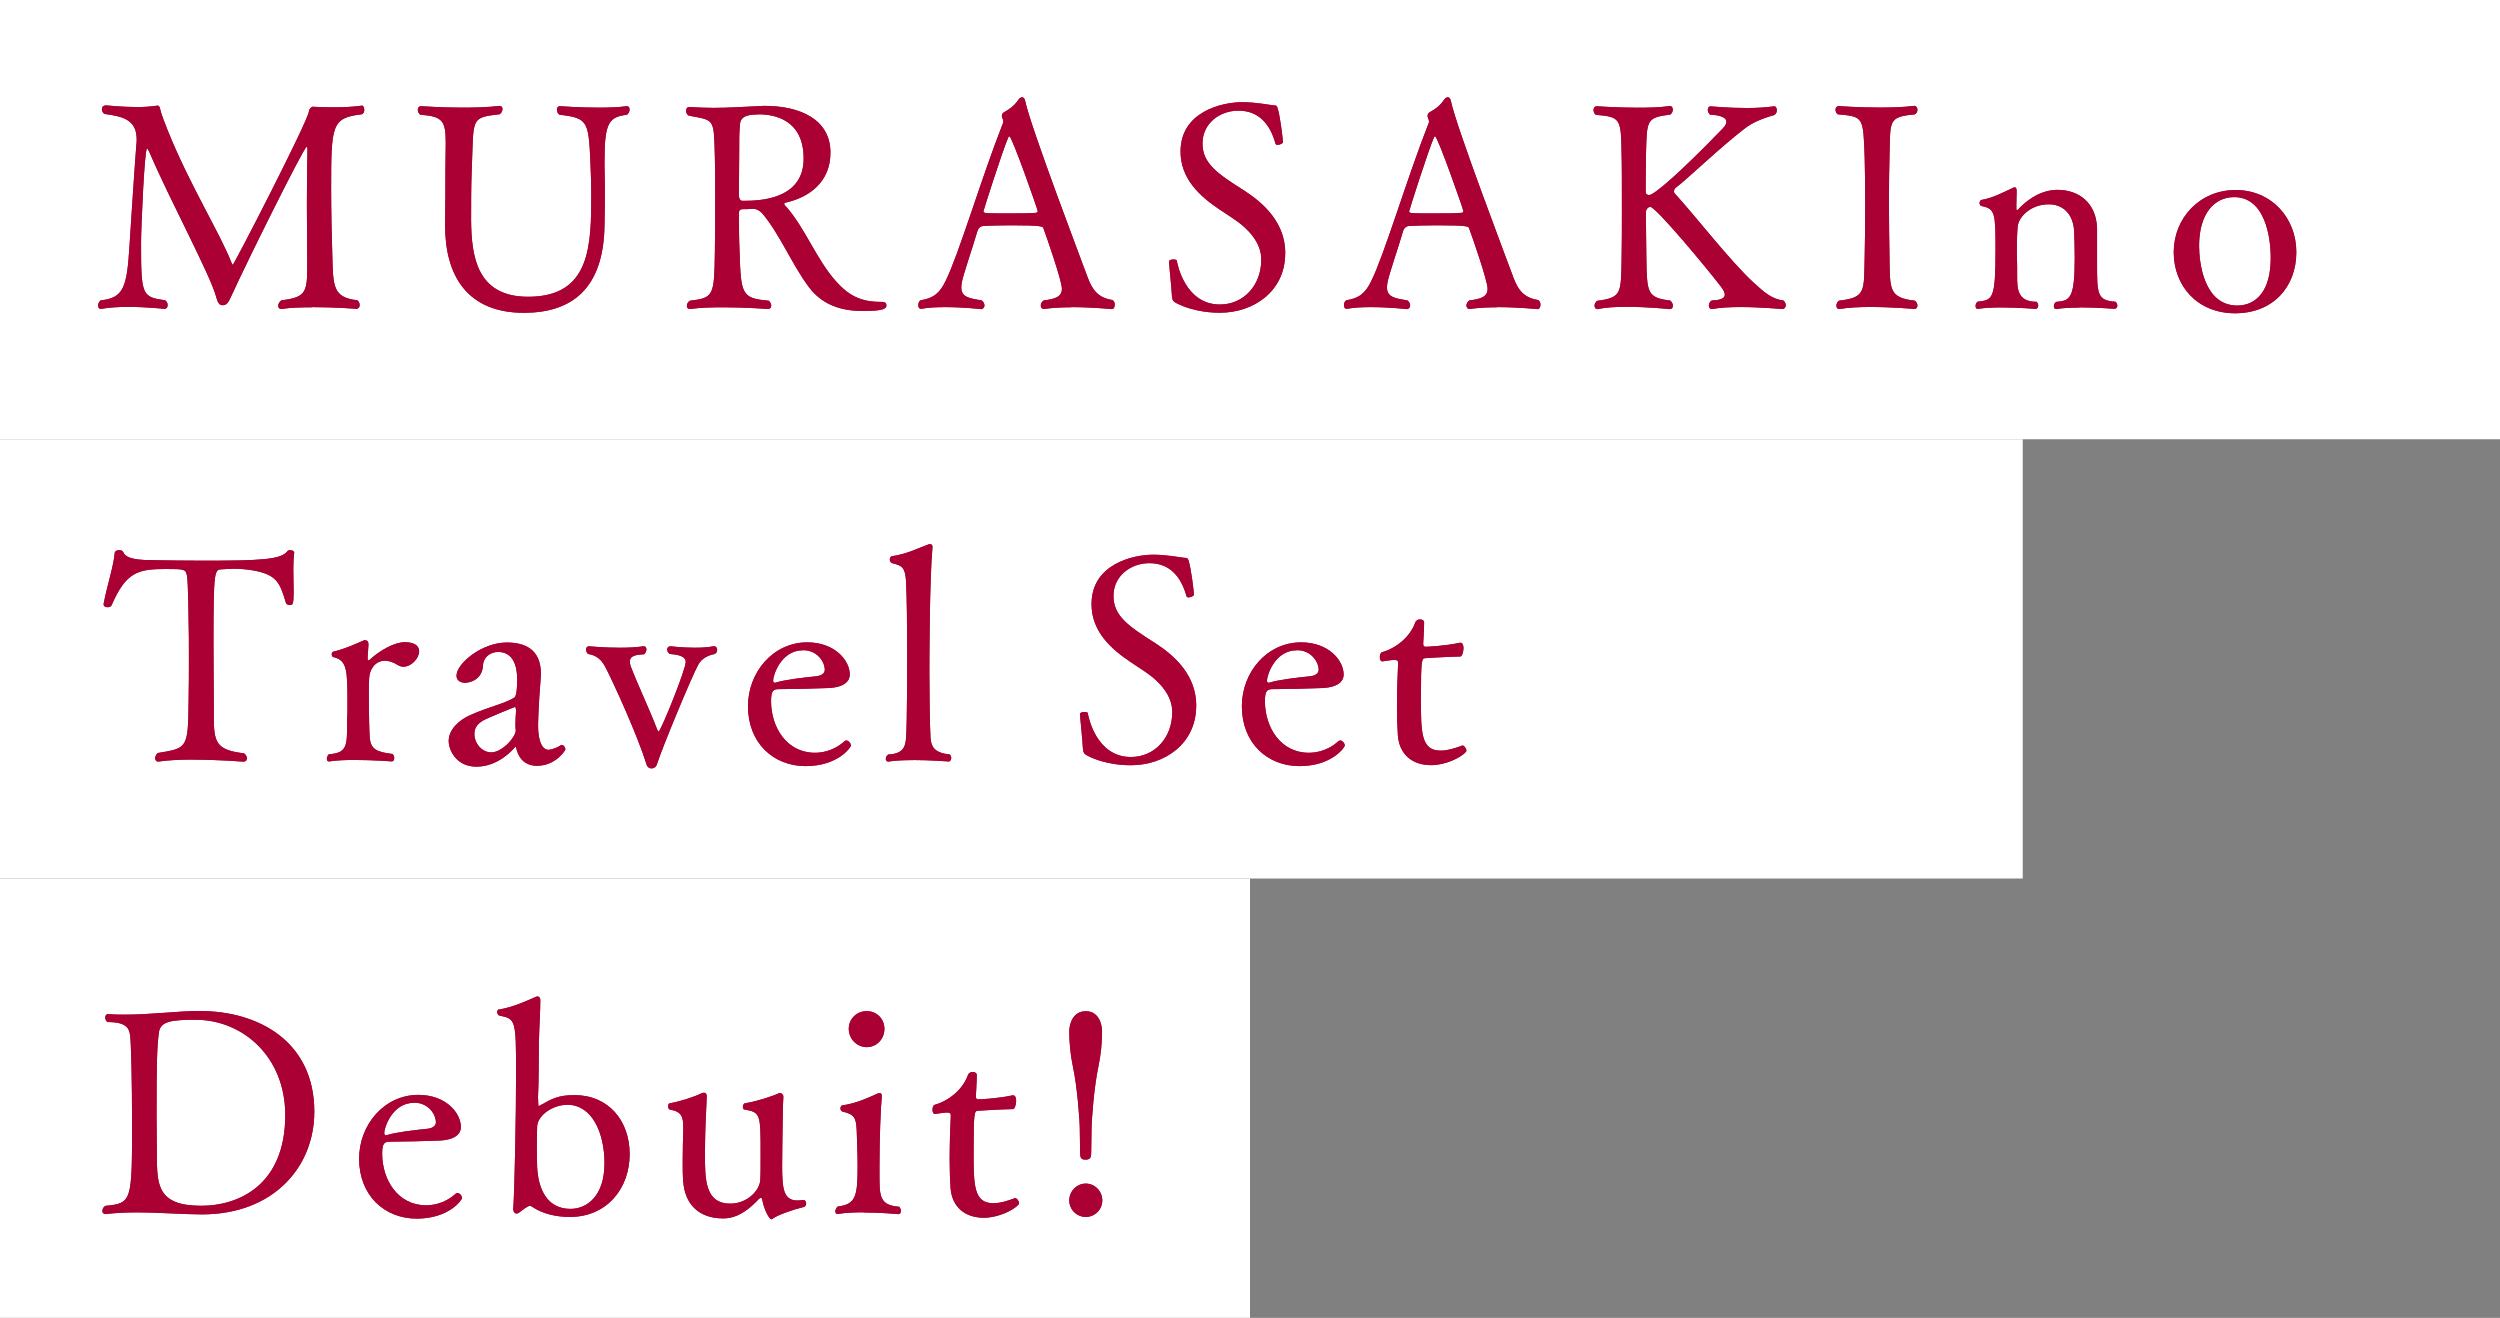
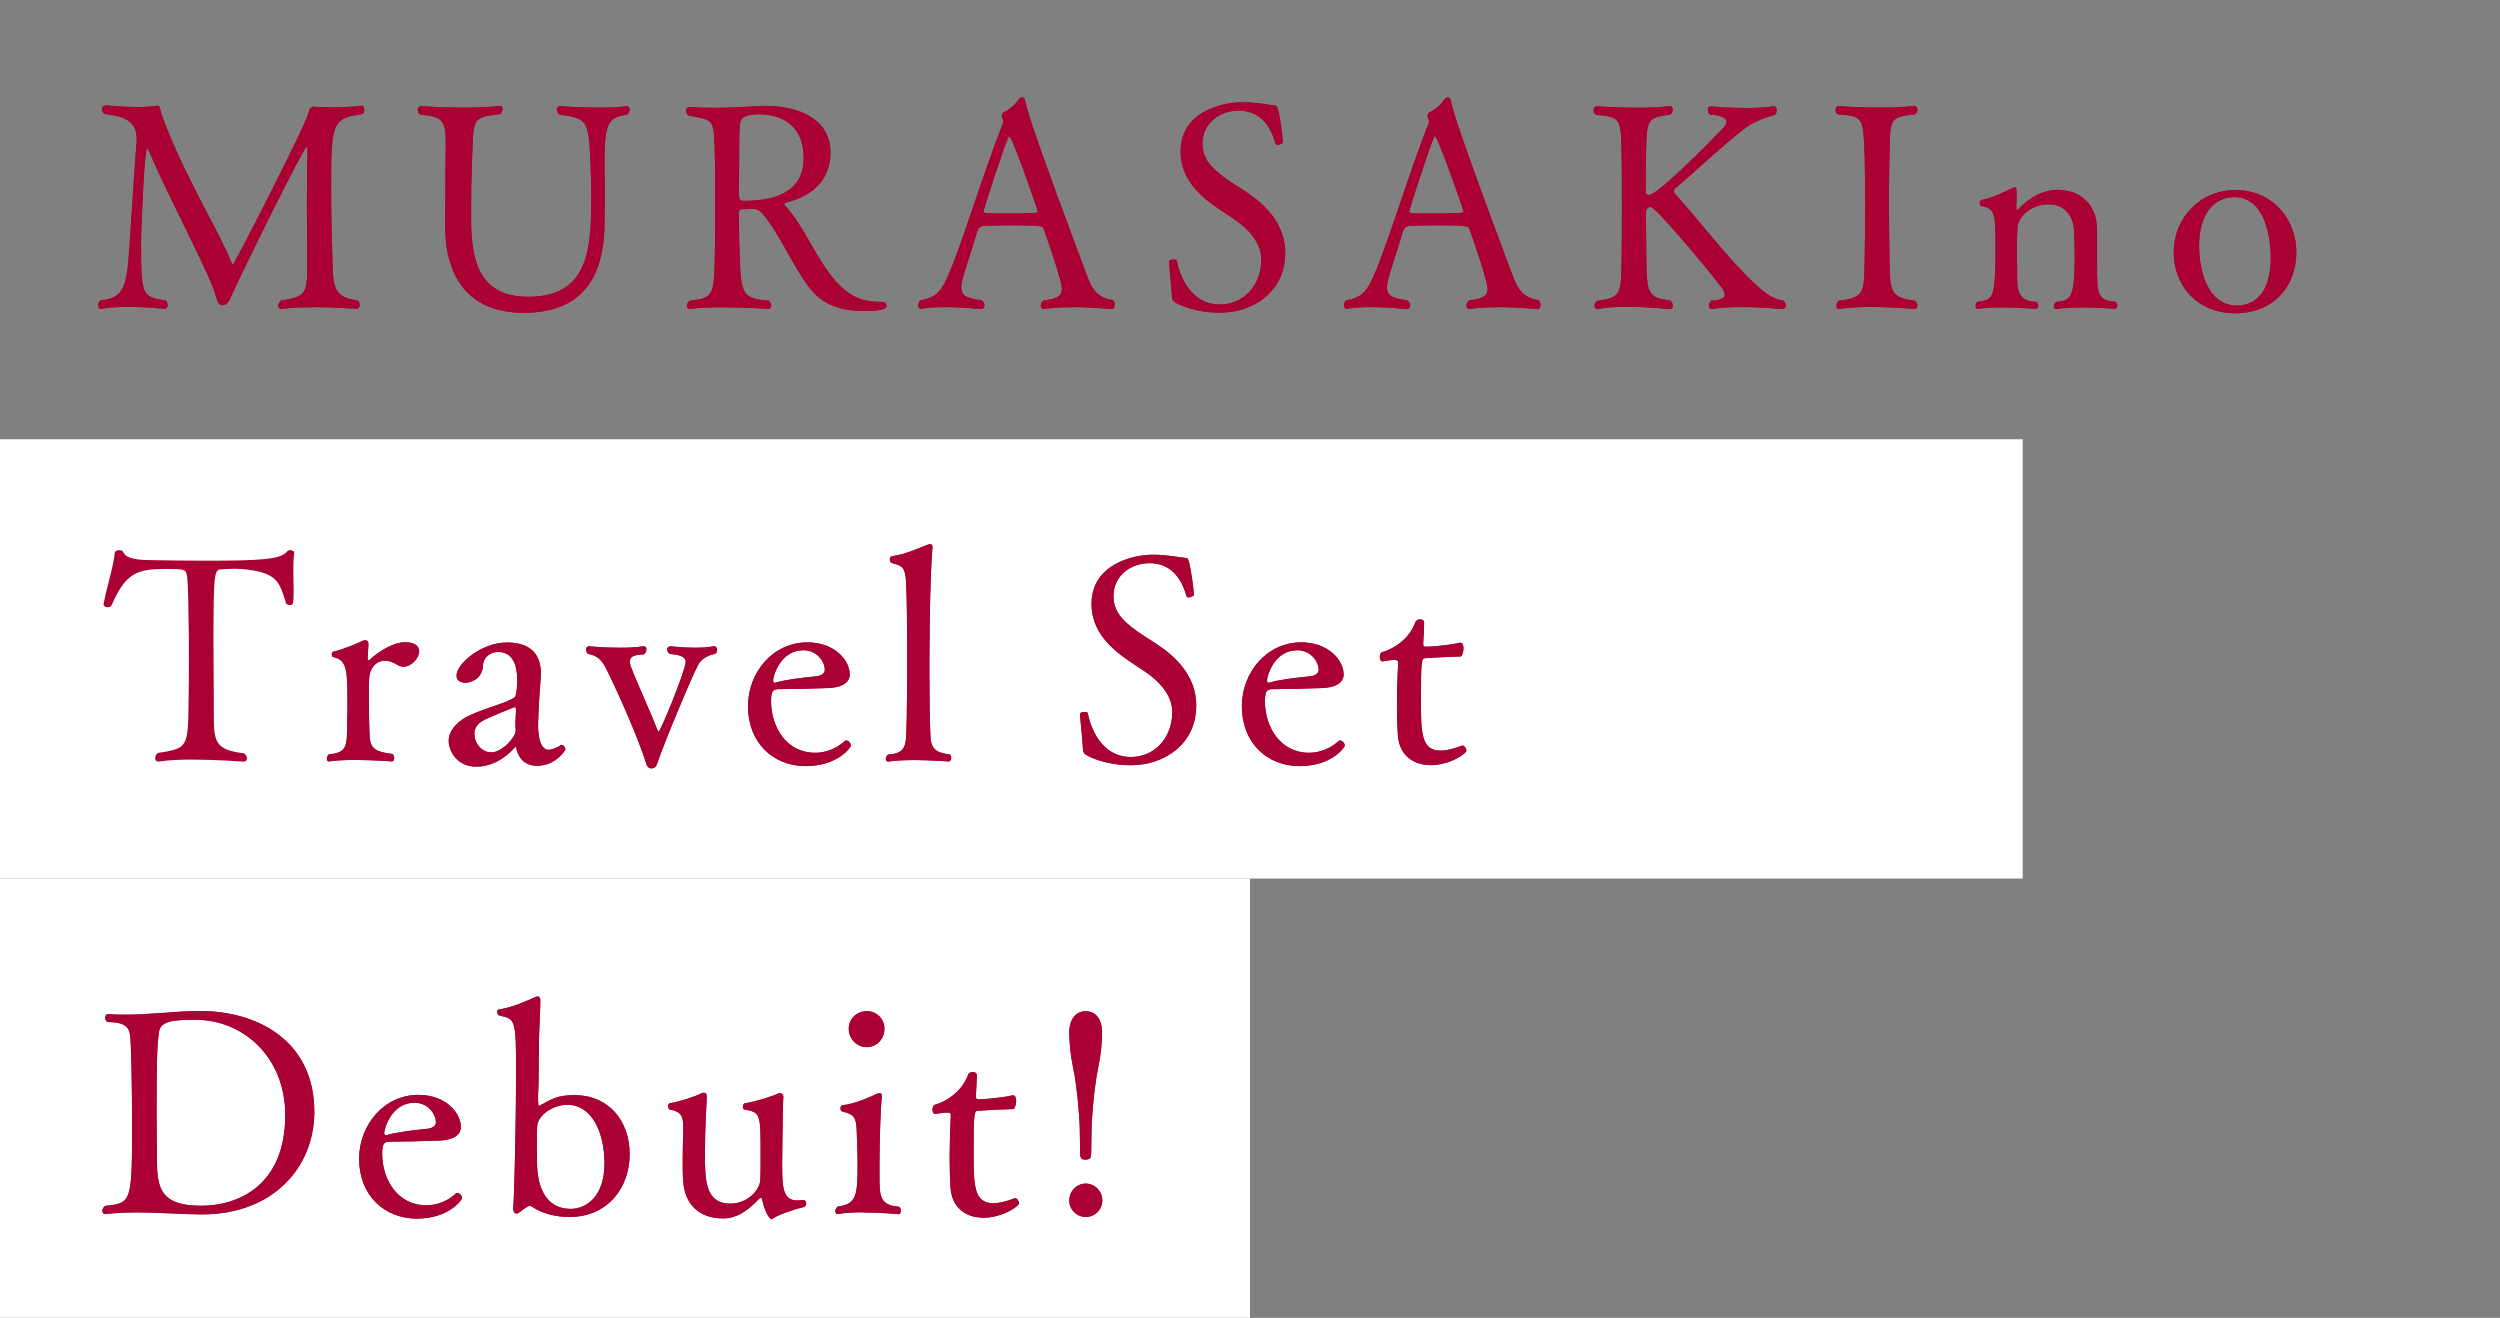
<svg xmlns="http://www.w3.org/2000/svg" viewBox="0 0 313.14 165.07">
  <rect x="0" y="0" width="313.14" height="165.07" fill="#808080" stroke="none" />
  <defs>
    <style>.d{fill:#fff;}.e{fill:#a01e35;}.f{fill:#ab0033;}</style>
  </defs>
  <g id="a" />
  <g id="b">
    <g id="c">
-       <rect class="d" width="313.14" height="55.02" />
      <rect class="d" y="55.02" width="253.36" height="55.02" />
      <rect class="d" y="110.04" width="156.57" height="55.02" />
      <g>
        <g>
          <path class="e" d="M39.13,38.49c-1.39,0-2.79,.04-3.86,.21h-.07c-.21,0-.36-.18-.36-.39s.14-.5,.39-.68c2.89-.39,3.25-.86,3.25-3.97v-1.32c0-1.43-.04-4.11-.04-6.83s.04-5.4,.07-6.86c0-.14-.04-.25-.11-.25-.32,0-7.36,14.15-9.43,18.69-.39,.89-.61,1.14-1.11,1.14-.43,0-.61-.39-.79-1.07-.39-1.43-1.82-4.4-3.47-7.79-1.64-3.36-3.5-7.08-4.86-10.26-.18-.36-.25-.5-.32-.5-.32,0-.75,9.97-.75,11.83,0,6.61,.11,6.75,3.04,7.18,.21,.18,.29,.39,.29,.61,0,.25-.14,.46-.39,.46,0,0-2.22-.25-4.57-.25-1.18,0-2.39,.07-3.36,.25h-.07c-.21,0-.32-.18-.32-.43,0-.21,.11-.46,.32-.64,2.89-.29,3.29-1.64,3.61-6.83,.11-1.68,.61-9.47,.86-12.69,.04-.21,.04-.43,.04-.61,0-2.36-1.47-2.89-4.04-3.22-.21-.14-.32-.36-.32-.57,0-.29,.18-.5,.54-.5,0,0,2,.21,3.93,.21,.89,0,1.79-.07,2.47-.18h.07c.11,0,.25,.11,.32,.54s.68,1.97,.89,2.5c2.72,6.79,6.65,13.08,8.04,16.69,.07,.14,.11,.21,.14,.21,.14,0,9.4-17.94,9.54-19.23,.04-.32,.29-.57,.5-.57,0,0,1.11,.07,2.57,.07,1.11,0,2.43-.04,3.57-.21,.14-.04,.29,.25,.29,.54,0,.21-.07,.43-.29,.54-3.82,.46-3.86,1.29-3.86,9.43,0,2.75,.07,5.72,.14,7.97,.11,4.11,0,5.54,3.14,5.9,.21,.18,.29,.39,.29,.61,0,.25-.14,.46-.39,.46,0,0-2.75-.21-5.54-.21Z" />
          <path class="e" d="M69.75,13.76c0-.25,.11-.46,.39-.46,0,0,2.43,.18,4.9,.18,1.25,0,2.47-.04,3.43-.18h.07c.21,0,.32,.18,.32,.43,0,.21-.11,.46-.32,.64-2.22,.29-2.82,.89-2.82,5.75v.86c.04,1.21,.04,2.18,.04,3.22s0,2.22-.04,3.9c-.07,8.22-4.25,11.08-10.11,11.08-7.04,0-9.86-4.61-9.86-10.94v-.36c.04-2.18,.04-4.82,.04-6.4,0-1.43,.04-2.57,.04-3.5,0-2.86-.36-3.4-3.18-3.61-.21-.14-.32-.39-.32-.61,0-.25,.14-.46,.39-.46,.21,0,2.5,.18,5.22,.18,1.5,0,3.11-.04,4.61-.21h.07c.21,0,.32,.18,.32,.39s-.11,.46-.32,.64c-3.82,.46-3.25,.43-3.54,7.25-.07,1.68-.07,4.11-.07,6.04,.04,4.54,.71,9.58,7.15,9.58,7.86,0,7.9-6.47,7.9-12.97,0-1.07-.04-1.93-.07-2.86-.25-6.15-.18-6.54-3.9-6.97-.21-.11-.32-.36-.32-.61Z" />
          <path class="e" d="M86.3,13.4c1.14,.07,2.11,.11,3.04,.11,1.86,0,3.43-.11,5.57-.21,.29,0,.57-.04,.82-.04,4.54,0,8.29,1.72,8.29,5.86,0,3.72-2.72,5.61-5.58,6.25-.18,.04-.21,.11-.21,.18,0,.11,.14,.25,.29,.39,2.39,2.75,3.72,6.54,6.22,9.33,1.61,1.79,3.14,2.54,5.54,2.54,.46,0,.75,.04,.75,.46,0,.5-.75,.68-3,.68-2.64,0-5.04-.75-6.72-3-2.11-2.82-3.65-6.65-5.83-9.22-.29-.29-.64-.57-1.14-.57h-.11c-.54,.04-.79,.04-1.21,.04-.29,0-.46,.14-.46,.39,0,1.61,0,3.22,.07,4.82,.18,5.4,.21,5.97,3.65,6.25,.21,.18,.32,.43,.32,.61,0,.25-.14,.43-.39,.43,0,0-2.72-.21-5.61-.21-1.46,0-2.93,.04-4.14,.21h-.07c-.25,0-.36-.18-.36-.39s.11-.46,.36-.64c3.04-.36,3.07-.64,3.15-6.18,.04-1.39,.04-4.4,.04-7.04,0-1.97,0-3.75-.04-4.65-.14-5.07,.04-4.68-3.29-5.32-.21-.14-.32-.39-.32-.61,0-.25,.14-.46,.36-.46h.04Zm8.72,.93c-2.25,0-2.32,.75-2.36,1.57-.07,.89-.07,1.5-.07,3.36,0,2-.04,3.25-.04,5.25,0,.25,.14,.64,.39,.64h.43c3,0,7.29-.75,7.29-5.29,0-4.9-3.68-5.54-5.65-5.54Z" />
          <path class="e" d="M134.18,38.49c-1.21,0-2.43,.07-3.39,.21h-.07c-.21,0-.36-.18-.36-.43,0-.21,.11-.46,.36-.64,1.43-.18,2.29-.43,2.29-1.47,0-.96-1.82-6.22-2.32-7.58-.07-.21-.18-.36-4-.36-1.32,0-2.64,.04-3.32,.07-.32,0-.79,.07-.96,.71-.5,1.75-1.75,5.36-1.93,6.33-.04,.25-.07,.46-.07,.68,0,1.18,.93,1.36,2.54,1.61,.25,.18,.36,.43,.36,.64,0,.25-.18,.46-.43,.46,0,0-2.18-.25-4.47-.25-1.04,0-2.11,.04-3,.21h-.07c-.21,0-.32-.21-.32-.43,0-.25,.07-.5,.29-.64,1.68-.25,2.43-.96,3.14-2.43,1.64-3.29,4.5-12.97,7.18-19.76,0-.04,.04-.11,.04-.14,0-.18-.07-.43-.14-.57-.04-.04-.04-.11-.04-.18,0-.18,.07-.36,.25-.46,.68-.39,1.25-.75,1.82-1.57,.14-.21,.32-.32,.46-.32,.18,0,.32,.14,.39,.46,.64,3.18,7.22,20.44,7.86,22.19,.57,1.5,1.29,2.47,3.07,2.75,.21,.11,.29,.36,.29,.57,0,.29-.11,.57-.36,.57,0,0-2.5-.25-5.08-.25Zm-7.75-21.41c-.07,0-.11,.07-.14,.14-.71,1.61-3.11,9.15-3.11,9.26,0,.14,.25,.21,.36,.21,.39,.04,1.47,.04,2.61,.04,1.39,0,2.93,0,3.54-.07,.18,0,.29-.07,.29-.21,0-.21-3.22-9.36-3.54-9.36Z" />
          <path class="e" d="M160.98,31.74c0,4.72-3.93,7.43-8.18,7.43-.54,0-3.11,0-5.47-1.21-.39-.21-.5-.39-.54-.89-.04-1-.36-3.86-.36-4.32,0-.18,.29-.25,.54-.25,.21,0,.43,.04,.43,.14,.07,.43,1.04,5.5,5.4,5.5,3,0,5.18-2.43,5.18-5.61v-.07c0-2.04-1.61-3.79-3.25-4.9-.61-.43-1.29-.86-1.93-1.29-2.57-1.72-4.93-3.9-4.93-7.29,0-4.97,5.15-6.18,7.72-6.18,1.82,0,3.43,.36,3.93,.39,.36,0,.43,.07,.54,.46,.29,1,.61,3.57,.64,4.18,0,.11-.39,.32-.68,.32-.11,0-.21-.04-.25-.14-.68-2.47-2.11-4.15-4.65-4.15-2.32,0-4.5,1.57-4.5,4.11s1.93,3.82,5.33,5.97c2.5,1.64,5.04,4.07,5.04,7.79Z" />
          <path class="e" d="M187.5,38.49c-1.21,0-2.43,.07-3.39,.21h-.07c-.21,0-.36-.18-.36-.43,0-.21,.11-.46,.36-.64,1.43-.18,2.29-.43,2.29-1.47,0-.96-1.82-6.22-2.32-7.58-.07-.21-.18-.36-4-.36-1.32,0-2.64,.04-3.32,.07-.32,0-.79,.07-.96,.71-.5,1.75-1.75,5.36-1.93,6.33-.04,.25-.07,.46-.07,.68,0,1.18,.93,1.36,2.54,1.61,.25,.18,.36,.43,.36,.64,0,.25-.18,.46-.43,.46,0,0-2.18-.25-4.47-.25-1.04,0-2.11,.04-3,.21h-.07c-.21,0-.32-.21-.32-.43,0-.25,.07-.5,.29-.64,1.68-.25,2.43-.96,3.14-2.43,1.64-3.29,4.5-12.97,7.18-19.76,0-.04,.04-.11,.04-.14,0-.18-.07-.43-.14-.57-.04-.04-.04-.11-.04-.18,0-.18,.07-.36,.25-.46,.68-.39,1.25-.75,1.82-1.57,.14-.21,.32-.32,.46-.32,.18,0,.32,.14,.39,.46,.64,3.18,7.22,20.44,7.86,22.19,.57,1.5,1.29,2.47,3.07,2.75,.21,.11,.29,.36,.29,.57,0,.29-.11,.57-.36,.57,0,0-2.5-.25-5.08-.25Zm-7.75-21.41c-.07,0-.11,.07-.14,.14-.71,1.61-3.11,9.15-3.11,9.26,0,.14,.25,.21,.36,.21,.39,.04,1.47,.04,2.61,.04,1.39,0,2.93,0,3.54-.07,.18,0,.29-.07,.29-.21,0-.21-3.22-9.36-3.54-9.36Z" />
          <path class="e" d="M222.2,13.3c.21,0,.36,.21,.36,.5,0,.21-.07,.46-.32,.61-1.54,.43-2.79,.96-3.75,1.72-3,2.29-7.29,6.43-8.61,7.4-.11,.07-.21,.29-.21,.46,0,.07,.04,.14,.07,.21,2.54,2.75,6.97,8.51,9.93,11.22,1.36,1.25,2.29,2.04,3.72,2.22,.18,.18,.29,.39,.29,.57,0,.29-.18,.5-.46,.5,0,0-2.68-.25-5.25-.25-1.32,0-2.57,.07-3.5,.25h-.07c-.21,0-.36-.18-.36-.43,0-.21,.11-.5,.36-.64,.79-.04,1.64-.14,1.64-.75,0-.21-.14-.54-.46-.96-1.86-2.43-8.18-10.01-8.86-10.01-.36,0-.57,.36-.57,.75s.04,4.29,.07,5.83c.07,4.18,.11,4.79,3,5.15,.21,.21,.32,.43,.32,.64,0,.25-.14,.43-.39,.43,0,0-2.75-.29-5.43-.29-1.32,0-2.64,.07-3.57,.29h-.07c-.21,0-.36-.18-.36-.43,0-.18,.11-.43,.32-.61,3.07-.39,3-.93,3.07-5.18,.04-1.68,.04-3.97,.04-6.15,0-3,0-5.9-.04-7.04-.07-4.5-.11-4.65-3.22-4.93-.21-.14-.29-.39-.29-.61,0-.25,.14-.46,.39-.46,0,0,2.57,.18,5.18,.18,1.43,0,2.89-.04,3.97-.21h.07c.18,0,.32,.21,.32,.46,0,.21-.11,.46-.32,.61-3,.39-2.93,.64-3.04,4.97-.04,1.82-.04,4.72-.04,4.72,0,.29,.21,.39,.43,.39,.64,0,3.93-2.86,9.18-8.29,.36-.36,.5-.64,.5-.89,0-.68-1.25-.86-2.04-.89-.21-.18-.29-.39-.29-.61,0-.25,.11-.43,.36-.43,0,0,2.21,.21,4.54,.21,1.18,0,2.39-.07,3.36-.21h.04Z" />
          <path class="e" d="M239.78,13.26c.25,0,.39,.25,.39,.5s-.11,.46-.36,.57c-3.4,.32-3,.82-3.14,5.32-.04,1.68-.07,3.65-.07,5.61,0,2.39,.04,4.82,.07,6.86,.07,4.07-.14,5.18,3.18,5.54,.21,.18,.32,.39,.32,.61,0,.25-.14,.43-.39,.43,0,0-2.75-.25-5.54-.25-1.36,0-2.75,.07-3.79,.25h-.11c-.21,0-.32-.18-.32-.43,0-.21,.11-.46,.32-.61,3.43-.39,3.11-1.21,3.22-5.5,.04-1.72,.07-4.18,.07-6.54s-.04-4.65-.07-5.9c-.18-5.11-.14-5.11-3.36-5.4-.21-.14-.29-.39-.29-.57,0-.25,.14-.46,.39-.46,0,0,2.47,.18,5.18,.18,1.46,0,3-.04,4.25-.21h.04Z" />
          <path class="e" d="M260.44,38.53c-1.04,0-2.11,.04-2.82,.18h-.07c-.21,0-.29-.14-.29-.36,0-.18,.07-.39,.29-.54,1.72-.14,2.32-.36,2.32-5.47,0-1.04-.04-2.68-.07-3.32-.11-2.5-1.68-3.43-3.14-3.43-2.43,0-3.82,1.68-3.93,2.75-.07,.71-.11,1.86-.11,2.89,0,.86,.04,1.68,.04,2.14v1.21c0,1.61,.04,3.22,2.43,3.22,.14,.14,.21,.32,.21,.46,0,.25-.14,.43-.32,.43,0,0-2.18-.18-4.32-.18-1.07,0-2.11,.04-2.89,.18h-.07c-.14,0-.25-.14-.25-.36,0-.18,.07-.39,.25-.54,1.93-.21,2.25-.32,2.25-6.58,0-4.5-.04-5.07-1.75-5.4-.14-.04-.25-.21-.25-.39s.11-.36,.29-.39c1.5-.25,3-1.11,3.9-1.5,.07-.04,.14-.07,.21-.07,.18,0,.25,.18,.25,.5,0,.43-.04,1.22-.04,1.82,0,.36,0,.54,.07,.54,.04,0,.11-.04,.14-.07,.75-.82,2.57-2.47,4.93-2.47,2.75,0,4.86,1.68,4.97,4.79v4.47c0,3.75,0,4.61,2.29,4.75,.18,.14,.25,.32,.25,.5,0,.21-.14,.39-.36,.39,0,0-2.25-.18-4.4-.18Z" />
          <path class="e" d="M279.95,39.24c-4.68,0-7.68-3.39-7.68-7.65s3.25-7.79,7.75-7.79,7.61,3.5,7.61,7.79-2.86,7.65-7.68,7.65Zm4.47-6.97c0-2.57-.71-7.58-4.57-7.58-2.5,0-4.4,2.07-4.4,6.11,0,2.04,.57,7.47,4.79,7.47,.64,0,4.18-.07,4.18-6Z" />
-           <path class="e" d="M24.19,95.14c-1.57,0-3.14,.07-4.32,.25h-.07c-.25,0-.36-.18-.36-.43,0-.21,.11-.46,.32-.64,3.75-.61,3.79-.61,3.86-6.47,.04-1.64,.04-3.61,.04-5.43s0-3.54-.04-4.68c0-.14-.04-4.9-.21-5.68-.18-.75-.25-.79-2.64-.79-3.5,0-5,.39-6.79,4.54-.07,.18-.29,.25-.5,.25-.25,0-.5-.11-.5-.36v-.07c.43-2.29,1.29-4.86,1.39-6.4,.04-.21,.29-.32,.57-.32,.21,0,.43,.07,.5,.25,.21,.54,.93,1,3.5,1,2.25,.04,4.4,.07,6.54,.07,7.25,0,9.72-.14,10.51-1.18,.07-.11,.21-.14,.36-.14,.25,0,.5,.14,.5,.29v.04c-.07,.5-.11,1.25-.11,2.04,0,.89,.04,1.86,.04,2.75,0,1.75-.11,1.75-.5,1.75-.21,0-.43-.11-.46-.25-.79-2.57-1.07-3.68-4.75-4.18-.61-.07-1.14-.11-1.61-.11-.64,0-1.21,.04-1.68,.07-.93,.04-1.04,.11-1.04,9.4,0,2.32,.04,5.18,.04,7.18v1.75c0,3.36,.25,4.29,3.79,4.72,.25,.18,.36,.43,.36,.61,0,.25-.14,.43-.43,.43,0,0-3.15-.25-6.29-.25Z" />
          <path class="e" d="M46.06,82.49v.07c0,.11,.04,.14,.11,.14,.04,0,.07,0,.11-.04,1.32-1.21,3.11-2.22,4.43-2.22s1.79,.54,1.79,1.14c0,.86-.96,1.93-1.97,1.93-.25,0-.46-.07-.71-.21-.61-.39-1.14-.54-1.61-.54-1.25,0-1.93,1.14-1.97,2.18-.04,.46-.04,1.29-.04,2.14,0,2.47,.07,5,.11,5.25,.11,1.54,.86,1.86,2.86,2.11,.14,.14,.21,.32,.21,.5,0,.25-.11,.43-.29,.43,0,0-2.36-.18-4.68-.18-1.14,0-2.29,.04-3.15,.18h-.07c-.18,0-.25-.14-.25-.32s.07-.39,.25-.57c2.29-.18,2.29-1.04,2.29-3.97v-.39c.04-.5,.04-1.14,.04-1.82,0-4.32,0-5.61-1.79-6-.11-.04-.18-.18-.18-.36,0-.14,.07-.29,.21-.32,1.43-.32,3.04-1.07,3.86-1.43h.07c.29,0,.46,.14,.46,.5v.11l-.11,1.68Z" />
          <path class="e" d="M64.78,85.09c0-1.47-.39-3.43-2.39-3.43-.96,0-1.82,.64-1.89,1.64-.07,1.82-1.61,2.22-2.25,2.22-.61,0-1.07-.32-1.07-.89,0-1.5,3.15-4.15,6.29-4.15,2.11,0,4.29,.71,4.29,3.97,0,.18-.04,.39-.04,.57-.29,3.54-.32,5.65-.32,5.9,0,1.89,.5,3,1.32,3,.14,0,1-.18,1.5-.57,.04-.04,.11-.04,.14-.04,.25,0,.46,.32,.46,.57,0,.07-1.18,2.04-3.57,2.04-1.04,0-2.04-.46-2.5-1.89-.11-.32-.11-.5-.18-.5-.04,0-.07,.04-.11,.11-.32,.36-2.11,2.39-4.79,2.39-2.54,0-3.47-2.11-3.47-3.22,0-1.43,1.32-2.64,2.72-3.25,2.43-1.07,4.32-1.43,5.5-2.18,.36-.18,.36-1.97,.36-2.29Zm-4.25,5.15c-.82,.46-1.11,1.04-1.11,1.68,0,1.22,.96,2.32,2.11,2.32,1.36,0,3.07-1.89,3.07-2.75v-.07c-.04-.21-.04-.46-.04-.71,0-.54,.04-1.14,.07-1.54v-.25c0-.25-.07-.36-.18-.36,0,0-3.29,1.32-3.93,1.68Z" />
          <path class="e" d="M87.47,83.24c-.75,1.32-4.47,10.26-5.18,12.47-.11,.36-.39,.54-.68,.54-.25,0-.54-.14-.64-.54-1.11-3.57-4.04-10.01-5.07-12.01-.54-1.07-1.14-1.61-2.25-1.79-.14-.14-.25-.36-.25-.57s.14-.39,.39-.39c0,0,1.82,.18,3.82,.18,1.04,0,2.07-.04,2.97-.18h.07c.21,0,.32,.18,.32,.39s-.11,.46-.29,.61c-.89,.07-1.79,.11-1.79,.93,0,.14,.04,.36,.11,.57,.82,2.18,2.29,5.25,3.32,7.93,.07,.18,.14,.25,.18,.25,.25,0,3.39-7.72,3.39-8.72,0-.82-1.25-.93-2-1-.21-.14-.32-.36-.32-.57s.14-.39,.43-.39c0,0,1.43,.18,3.04,.18,.79,0,1.61-.04,2.32-.18h.11c.21,0,.36,.21,.36,.43s-.11,.46-.32,.54c-.93,.18-1.64,.61-2.04,1.32Z" />
          <path class="e" d="M100.91,95.96c-4.04,0-7.22-2.9-7.22-7.5,0-4.25,3.14-8,7.43-8,3.43,0,5.32,2.25,5.32,4.04,0,.68-.5,1.57-2.64,1.68-1.82,.07-4.5,.14-6.22,.14-.71,0-1,.18-1,1.5,0,3.29,1.97,6.47,5.5,6.47,.64,0,2.21-.11,3.68-1.43,.07-.07,.14-.11,.25-.11,.25,0,.57,.32,.57,.64,0,.21-1.61,2.57-5.68,2.57Zm-.32-14.51c-2.82,0-3.75,3.22-3.75,3.75,0,.18,.04,.32,.18,.32h.07c1.25-.39,3.47-.64,5.22-.82,.36-.04,1-.25,1-.79,0-1-.93-2.47-2.72-2.47Z" />
          <path class="e" d="M114.35,95.21c-1.11,0-2.22,.04-3.04,.18h-.07c-.18,0-.29-.14-.29-.32,0-.21,.11-.43,.32-.57,2.04-.07,2.14-1.21,2.22-2.07,.14-1.89,.14-9.33,.14-10.72,0-3.18-.04-6.72-.14-8.86-.11-1.75-.46-2-1.68-2.29-.25-.07-.36-.25-.36-.46s.11-.39,.25-.43c1.82-.25,3.29-1,4.57-1.47,.07-.04,.14-.04,.21-.04,.18,0,.32,.07,.32,.32v.07c-.36,3.86-.39,13.97-.39,15.54s.04,6.65,.14,8.29c.07,.96,.32,1.93,2.39,2.11,.14,.11,.21,.29,.21,.43,0,.25-.14,.46-.32,.46,0,0-2.29-.18-4.5-.18Z" />
          <path class="e" d="M149.83,88.42c0,4.72-3.93,7.43-8.18,7.43-.54,0-3.11,0-5.47-1.21-.39-.21-.5-.39-.54-.89-.04-1-.36-3.86-.36-4.32,0-.18,.29-.25,.54-.25,.21,0,.43,.04,.43,.14,.07,.43,1.04,5.5,5.4,5.5,3,0,5.18-2.43,5.18-5.61v-.07c0-2.04-1.61-3.79-3.25-4.9-.61-.43-1.29-.86-1.93-1.29-2.57-1.72-4.93-3.9-4.93-7.29,0-4.97,5.15-6.18,7.72-6.18,1.82,0,3.43,.36,3.93,.39,.36,0,.43,.07,.54,.46,.29,1,.61,3.57,.64,4.18,0,.11-.39,.32-.68,.32-.11,0-.21-.04-.25-.14-.68-2.47-2.11-4.15-4.65-4.15-2.32,0-4.5,1.57-4.5,4.11s1.93,3.82,5.33,5.97c2.5,1.64,5.04,4.07,5.04,7.79Z" />
          <path class="e" d="M162.77,95.96c-4.04,0-7.22-2.9-7.22-7.5,0-4.25,3.14-8,7.43-8,3.43,0,5.32,2.25,5.32,4.04,0,.68-.5,1.57-2.64,1.68-1.82,.07-4.5,.14-6.22,.14-.71,0-1,.18-1,1.5,0,3.29,1.97,6.47,5.5,6.47,.64,0,2.21-.11,3.68-1.43,.07-.07,.14-.11,.25-.11,.25,0,.57,.32,.57,.64,0,.21-1.61,2.57-5.68,2.57Zm-.32-14.51c-2.82,0-3.75,3.22-3.75,3.75,0,.18,.04,.32,.18,.32h.07c1.25-.39,3.47-.64,5.22-.82,.36-.04,1-.25,1-.79,0-1-.93-2.47-2.72-2.47Z" />
          <path class="e" d="M183.21,93.38c.18,0,.46,.36,.46,.64,0,.04,0,.11-.04,.14-.64,.75-2.61,1.68-4.36,1.68-2.36,0-4-1.32-4.18-3.75-.07-1.04-.11-2.25-.11-3.54,0-1.97,.07-4.04,.14-5.43v-.14c0-.25-.18-.32-.46-.32-.43,0-1.14,.14-1.5,.18h-.04c-.18,0-.29-.25-.29-.54s.11-.57,.29-.61c1.75-.5,3.5-1.89,4.15-3.72,.11-.29,.36-.39,.61-.39s.5,.14,.5,.36c0,.82-.11,2.57-.11,2.57v.14c0,.25,.07,.36,.32,.36,.21,0,2.54-.11,4.25-.5h.11c.25,0,.36,.32,.36,.68,0,.46-.18,1.04-.39,1.04-1.97,.04-4.4,.21-4.4,.21-.43,.04-.54,.07-.54,5,0,4.29,0,6.58,2.47,6.58,.82,0,1.68-.25,2.72-.64h.04Z" />
          <path class="e" d="M13.57,127.02c.71,.07,1.43,.07,2.14,.07,3.22,0,6.61-.46,9.26-.46,7.61,0,14.4,3.97,14.4,12.61,0,6.97-5.15,12.87-14.08,12.87-2.29,0-5.36-.25-8.25-.25-1.32,0-2.64,.07-3.79,.21h-.07c-.21,0-.36-.18-.36-.39s.11-.46,.36-.64c3.36-.32,3.36-.5,3.36-10.58,0-4.61-.11-9.93-.25-10.83-.14-.82-.43-1.61-2.82-1.61-.21-.14-.29-.36-.29-.57s.11-.43,.36-.43h.04Zm22.16,12.65c0-7.29-5.29-11.94-11.26-11.94-3.04,0-4.4,.21-4.57,1.61-.25,1.86-.29,4.15-.29,10.36,0,1.89,.04,3.65,.04,4.79,0,3.93,.04,6.54,5.57,6.54,4.54,0,10.51-2.47,10.51-11.36Z" />
          <path class="e" d="M52.2,152.64c-4.04,0-7.22-2.9-7.22-7.5,0-4.25,3.14-8,7.43-8,3.43,0,5.32,2.25,5.32,4.04,0,.68-.5,1.57-2.64,1.68-1.82,.07-4.5,.14-6.22,.14-.71,0-1,.18-1,1.5,0,3.29,1.97,6.47,5.5,6.47,.64,0,2.21-.11,3.68-1.43,.07-.07,.14-.11,.25-.11,.25,0,.57,.32,.57,.64,0,.21-1.61,2.57-5.68,2.57Zm-.32-14.51c-2.82,0-3.75,3.22-3.75,3.75,0,.18,.04,.32,.18,.32h.07c1.25-.39,3.47-.64,5.22-.82,.36-.04,1-.25,1-.79,0-1-.93-2.47-2.72-2.47Z" />
          <path class="e" d="M64.28,151.5c.18-2.36,.36-11.94,.36-16.94,0-6.9-.04-6.93-2.11-7.36-.14-.04-.25-.25-.25-.43s.07-.32,.18-.32c1.72-.25,3.65-1.14,4.61-1.57,.07-.04,.18-.07,.25-.07,.18,0,.36,.14,.36,.43,0,1.43-.14,3.47-.18,5.32-.04,2.47,0,4.79-.11,6.83,0,.39,.04,.82,.04,1,0,.11,0,.14,.04,.14s.11-.04,.18-.07c1.5-.86,2.32-1.29,4.32-1.29,4.22,0,6.9,3.18,6.9,7.4s-2.79,7.86-7.5,7.86c-1.79,0-3.43-.43-4.61-1.21-.14-.07-.25-.18-.39-.18-.29,0-1.14,.68-1.32,.82-.11,.11-.25,.14-.36,.14-.21,0-.39-.21-.39-.46v-.04Zm11.44-5.72c0-4.04-1.64-7.4-4.65-7.4-1.82,0-3.72,1.29-3.79,2.72,0,.25-.04,1.36-.04,2.5s.04,2.25,.04,2.57c.14,2.79,1.25,5.25,4.18,5.25,2.11,0,4.25-1.68,4.25-5.65Z" />
          <path class="e" d="M100.66,150.32c.21,0,.32,.21,.32,.43,0,.18-.11,.39-.29,.43-1.36,.32-3.25,1-3.86,1.43-.07,.07-.14,.11-.21,.11-.25,0-.89-1.11-1.14-2.43-.04-.18-.07-.25-.18-.25-.07,0-.14,.04-.25,.14-2.14,2.29-3.61,2.43-4.5,2.43-3.04,0-4.79-1.82-4.97-4.65-.07-.71-.07-1.57-.07-2.47,0-1.43,.04-2.86,.07-3.75v-.54c0-1.29-.18-1.97-1.68-2.22-.14-.04-.21-.21-.21-.43,0-.18,.07-.36,.21-.36,1.25-.21,3.14-.82,3.97-1.25,.11-.04,.21-.07,.29-.07,.21,0,.36,.11,.36,.39,0,.79-.11,2.22-.18,4.57,0,.54-.04,1.57-.04,2.64,0,3.25,0,6.29,3.18,6.29,2.18,0,3.72-1.72,3.75-3,.04-.43,.04-1.82,.04-3.29,0-4.93,0-5.15-2.04-5.5-.11,0-.18-.18-.18-.32,0-.21,.11-.43,.25-.46,1.29-.18,3.43-.86,4.25-1.25,.04-.04,.07-.04,.14-.04,.18,0,.43,.18,.43,.46v.07c-.07,1.14-.07,2.36-.11,4.79,0,.61-.04,2.22-.04,3.75,0,3.04,.18,4.4,1.97,4.4,.21,0,.43-.04,.68-.07h.04Z" />
          <path class="e" d="M108.17,151.85c-1.11,0-2.29,.04-3.22,.21h-.07c-.14,0-.25-.14-.25-.32,0-.21,.11-.43,.29-.61,2.32-.29,2.5-1.32,2.5-5.18,0-1.39-.07-2.79-.11-4.25-.07-1.68-.25-2.11-1.79-2.47-.14-.04-.25-.21-.25-.39,0-.21,.11-.39,.25-.39,1.57-.21,3.14-.89,4.36-1.46,.11-.04,.21-.07,.32-.07,.14,0,.25,.07,.25,.36v.07c-.14,1.32-.29,5.32-.29,8.76v1c0,2.72,0,3.86,2.47,4.04,.14,.14,.21,.36,.21,.54,0,.21-.11,.39-.29,.39,0,0-2.14-.21-4.4-.21Zm-1.86-22.98c0-1.25,1-2.22,2.25-2.22s2.22,.96,2.22,2.22-.96,2.29-2.22,2.29-2.25-1.07-2.25-2.29Z" />
          <path class="e" d="M127.18,150.07c.18,0,.46,.36,.46,.64,0,.04,0,.11-.04,.14-.64,.75-2.61,1.68-4.36,1.68-2.36,0-4-1.32-4.18-3.75-.07-1.04-.11-2.25-.11-3.54,0-1.97,.07-4.04,.14-5.43v-.14c0-.25-.18-.32-.46-.32-.43,0-1.14,.14-1.5,.18h-.04c-.18,0-.29-.25-.29-.54s.11-.57,.29-.61c1.75-.5,3.5-1.89,4.15-3.72,.11-.29,.36-.39,.61-.39s.5,.14,.5,.36c0,.82-.11,2.57-.11,2.57v.14c0,.25,.07,.36,.32,.36,.21,0,2.54-.11,4.25-.5h.11c.25,0,.36,.32,.36,.68,0,.46-.18,1.04-.39,1.04-1.97,.04-4.4,.21-4.4,.21-.43,.04-.54,.07-.54,5,0,4.29,0,6.58,2.47,6.58,.82,0,1.68-.25,2.72-.64h.04Z" />
          <path class="e" d="M135.25,141.53c0-1.21-.32-5.43-.86-7.93-.32-1.5-.46-3.07-.46-4.4,0-.89,.43-2.54,2.07-2.54s2.04,1.64,2.04,2.54c0,1.32-.14,2.89-.46,4.4-.54,2.5-.86,6.72-.86,7.93l-.04,2.79c0,.71-.14,.93-.71,.93s-.68-.21-.68-.93l-.04-2.79Zm.75,10.9c-1.14,0-2.07-.93-2.07-2.07s.93-2.11,2.07-2.11,2.07,.96,2.07,2.11-.93,2.07-2.07,2.07Z" />
        </g>
        <g>
          <path class="f" d="M39.13,38.49c-1.39,0-2.79,.04-3.86,.21h-.07c-.21,0-.36-.18-.36-.39s.14-.5,.39-.68c2.89-.39,3.25-.86,3.25-3.97v-1.32c0-1.43-.04-4.11-.04-6.83s.04-5.4,.07-6.86c0-.14-.04-.25-.11-.25-.32,0-7.36,14.15-9.43,18.69-.39,.89-.61,1.14-1.11,1.14-.43,0-.61-.39-.79-1.07-.39-1.43-1.82-4.4-3.47-7.79-1.64-3.36-3.5-7.08-4.86-10.26-.18-.36-.25-.5-.32-.5-.32,0-.75,9.97-.75,11.83,0,6.61,.11,6.75,3.04,7.18,.21,.18,.29,.39,.29,.61,0,.25-.14,.46-.39,.46,0,0-2.22-.25-4.57-.25-1.18,0-2.39,.07-3.36,.25h-.07c-.21,0-.32-.18-.32-.43,0-.21,.11-.46,.32-.64,2.89-.29,3.29-1.64,3.61-6.83,.11-1.68,.61-9.47,.86-12.69,.04-.21,.04-.43,.04-.61,0-2.36-1.47-2.89-4.04-3.22-.21-.14-.32-.36-.32-.57,0-.29,.18-.5,.54-.5,0,0,2,.21,3.93,.21,.89,0,1.79-.07,2.47-.18h.07c.11,0,.25,.11,.32,.54s.68,1.97,.89,2.5c2.72,6.79,6.65,13.08,8.04,16.69,.07,.14,.11,.21,.14,.21,.14,0,9.4-17.94,9.54-19.23,.04-.32,.29-.57,.5-.57,0,0,1.11,.07,2.57,.07,1.11,0,2.43-.04,3.57-.21,.14-.04,.29,.25,.29,.54,0,.21-.07,.43-.29,.54-3.82,.46-3.86,1.29-3.86,9.43,0,2.75,.07,5.72,.14,7.97,.11,4.11,0,5.54,3.14,5.9,.21,.18,.29,.39,.29,.61,0,.25-.14,.46-.39,.46,0,0-2.75-.21-5.54-.21Z" />
          <path class="f" d="M69.75,13.76c0-.25,.11-.46,.39-.46,0,0,2.43,.18,4.9,.18,1.25,0,2.47-.04,3.43-.18h.07c.21,0,.32,.18,.32,.43,0,.21-.11,.46-.32,.64-2.22,.29-2.82,.89-2.82,5.75v.86c.04,1.21,.04,2.18,.04,3.22s0,2.22-.04,3.9c-.07,8.22-4.25,11.08-10.11,11.08-7.04,0-9.86-4.61-9.86-10.94v-.36c.04-2.18,.04-4.82,.04-6.4,0-1.43,.04-2.57,.04-3.5,0-2.86-.36-3.4-3.18-3.61-.21-.14-.32-.39-.32-.61,0-.25,.14-.46,.39-.46,.21,0,2.5,.18,5.22,.18,1.5,0,3.11-.04,4.61-.21h.07c.21,0,.32,.18,.32,.39s-.11,.46-.32,.64c-3.82,.46-3.25,.43-3.54,7.25-.07,1.68-.07,4.11-.07,6.04,.04,4.54,.71,9.58,7.15,9.58,7.86,0,7.9-6.47,7.9-12.97,0-1.07-.04-1.93-.07-2.86-.25-6.15-.18-6.54-3.9-6.97-.21-.11-.32-.36-.32-.61Z" />
          <path class="f" d="M86.3,13.4c1.14,.07,2.11,.11,3.04,.11,1.86,0,3.43-.11,5.57-.21,.29,0,.57-.04,.82-.04,4.54,0,8.29,1.72,8.29,5.86,0,3.72-2.72,5.61-5.58,6.25-.18,.04-.21,.11-.21,.18,0,.11,.14,.25,.29,.39,2.39,2.75,3.72,6.54,6.22,9.33,1.61,1.79,3.14,2.54,5.54,2.54,.46,0,.75,.04,.75,.46,0,.5-.75,.68-3,.68-2.64,0-5.04-.75-6.72-3-2.11-2.82-3.65-6.65-5.83-9.22-.29-.29-.64-.57-1.14-.57h-.11c-.54,.04-.79,.04-1.21,.04-.29,0-.46,.14-.46,.39,0,1.61,0,3.22,.07,4.82,.18,5.4,.21,5.97,3.65,6.25,.21,.18,.32,.43,.32,.61,0,.25-.14,.43-.39,.43,0,0-2.72-.21-5.61-.21-1.46,0-2.93,.04-4.14,.21h-.07c-.25,0-.36-.18-.36-.39s.11-.46,.36-.64c3.04-.36,3.07-.64,3.15-6.18,.04-1.39,.04-4.4,.04-7.04,0-1.97,0-3.75-.04-4.65-.14-5.07,.04-4.68-3.29-5.32-.21-.14-.32-.39-.32-.61,0-.25,.14-.46,.36-.46h.04Zm8.72,.93c-2.25,0-2.32,.75-2.36,1.57-.07,.89-.07,1.5-.07,3.36,0,2-.04,3.25-.04,5.25,0,.25,.14,.64,.39,.64h.43c3,0,7.29-.75,7.29-5.29,0-4.9-3.68-5.54-5.65-5.54Z" />
          <path class="f" d="M134.18,38.49c-1.21,0-2.43,.07-3.39,.21h-.07c-.21,0-.36-.18-.36-.43,0-.21,.11-.46,.36-.64,1.43-.18,2.29-.43,2.29-1.47,0-.96-1.82-6.22-2.32-7.58-.07-.21-.18-.36-4-.36-1.32,0-2.64,.04-3.32,.07-.32,0-.79,.07-.96,.71-.5,1.75-1.75,5.36-1.93,6.33-.04,.25-.07,.46-.07,.68,0,1.18,.93,1.36,2.54,1.61,.25,.18,.36,.43,.36,.64,0,.25-.18,.46-.43,.46,0,0-2.18-.25-4.47-.25-1.04,0-2.11,.04-3,.21h-.07c-.21,0-.32-.21-.32-.43,0-.25,.07-.5,.29-.64,1.68-.25,2.43-.96,3.14-2.43,1.64-3.29,4.5-12.97,7.18-19.76,0-.04,.04-.11,.04-.14,0-.18-.07-.43-.14-.57-.04-.04-.04-.11-.04-.18,0-.18,.07-.36,.25-.46,.68-.39,1.25-.75,1.82-1.57,.14-.21,.32-.32,.46-.32,.18,0,.32,.14,.39,.46,.64,3.18,7.22,20.44,7.86,22.19,.57,1.5,1.29,2.47,3.07,2.75,.21,.11,.29,.36,.29,.57,0,.29-.11,.57-.36,.57,0,0-2.5-.25-5.08-.25Zm-7.75-21.41c-.07,0-.11,.07-.14,.14-.71,1.61-3.11,9.15-3.11,9.26,0,.14,.25,.21,.36,.21,.39,.04,1.47,.04,2.61,.04,1.39,0,2.93,0,3.54-.07,.18,0,.29-.07,.29-.21,0-.21-3.22-9.36-3.54-9.36Z" />
          <path class="f" d="M160.98,31.74c0,4.72-3.93,7.43-8.18,7.43-.54,0-3.11,0-5.47-1.21-.39-.21-.5-.39-.54-.89-.04-1-.36-3.86-.36-4.32,0-.18,.29-.25,.54-.25,.21,0,.43,.04,.43,.14,.07,.43,1.04,5.5,5.4,5.5,3,0,5.18-2.43,5.18-5.61v-.07c0-2.04-1.61-3.79-3.25-4.9-.61-.43-1.29-.86-1.93-1.29-2.57-1.72-4.93-3.9-4.93-7.29,0-4.97,5.15-6.18,7.72-6.18,1.82,0,3.43,.36,3.93,.39,.36,0,.43,.07,.54,.46,.29,1,.61,3.57,.64,4.18,0,.11-.39,.32-.68,.32-.11,0-.21-.04-.25-.14-.68-2.47-2.11-4.15-4.65-4.15-2.32,0-4.5,1.57-4.5,4.11s1.93,3.82,5.33,5.97c2.5,1.64,5.04,4.07,5.04,7.79Z" />
          <path class="f" d="M187.5,38.49c-1.21,0-2.43,.07-3.39,.21h-.07c-.21,0-.36-.18-.36-.43,0-.21,.11-.46,.36-.64,1.43-.18,2.29-.43,2.29-1.47,0-.96-1.82-6.22-2.32-7.58-.07-.21-.18-.36-4-.36-1.32,0-2.64,.04-3.32,.07-.32,0-.79,.07-.96,.71-.5,1.75-1.75,5.36-1.93,6.33-.04,.25-.07,.46-.07,.68,0,1.18,.93,1.36,2.54,1.61,.25,.18,.36,.43,.36,.64,0,.25-.18,.46-.43,.46,0,0-2.18-.25-4.47-.25-1.04,0-2.11,.04-3,.21h-.07c-.21,0-.32-.21-.32-.43,0-.25,.07-.5,.29-.64,1.68-.25,2.43-.96,3.14-2.43,1.64-3.29,4.5-12.97,7.18-19.76,0-.04,.04-.11,.04-.14,0-.18-.07-.43-.14-.57-.04-.04-.04-.11-.04-.18,0-.18,.07-.36,.25-.46,.68-.39,1.25-.75,1.82-1.57,.14-.21,.32-.32,.46-.32,.18,0,.32,.14,.39,.46,.64,3.18,7.22,20.44,7.86,22.19,.57,1.5,1.29,2.47,3.07,2.75,.21,.11,.29,.36,.29,.57,0,.29-.11,.57-.36,.57,0,0-2.5-.25-5.08-.25Zm-7.75-21.41c-.07,0-.11,.07-.14,.14-.71,1.61-3.11,9.15-3.11,9.26,0,.14,.25,.21,.36,.21,.39,.04,1.47,.04,2.61,.04,1.39,0,2.93,0,3.54-.07,.18,0,.29-.07,.29-.21,0-.21-3.22-9.36-3.54-9.36Z" />
          <path class="f" d="M222.2,13.3c.21,0,.36,.21,.36,.5,0,.21-.07,.46-.32,.61-1.54,.43-2.79,.96-3.75,1.72-3,2.29-7.29,6.43-8.61,7.4-.11,.07-.21,.29-.21,.46,0,.07,.04,.14,.07,.21,2.54,2.75,6.97,8.51,9.93,11.22,1.36,1.25,2.29,2.04,3.72,2.22,.18,.18,.29,.39,.29,.57,0,.29-.18,.5-.46,.5,0,0-2.68-.25-5.25-.25-1.32,0-2.57,.07-3.5,.25h-.07c-.21,0-.36-.18-.36-.43,0-.21,.11-.5,.36-.64,.79-.04,1.64-.14,1.64-.75,0-.21-.14-.54-.46-.96-1.86-2.43-8.18-10.01-8.86-10.01-.36,0-.57,.36-.57,.75s.04,4.29,.07,5.83c.07,4.18,.11,4.79,3,5.15,.21,.21,.32,.43,.32,.64,0,.25-.14,.43-.39,.43,0,0-2.75-.29-5.43-.29-1.32,0-2.64,.07-3.57,.29h-.07c-.21,0-.36-.18-.36-.43,0-.18,.11-.43,.32-.61,3.07-.39,3-.93,3.07-5.18,.04-1.68,.04-3.97,.04-6.15,0-3,0-5.9-.04-7.04-.07-4.5-.11-4.65-3.22-4.93-.21-.14-.29-.39-.29-.61,0-.25,.14-.46,.39-.46,0,0,2.57,.18,5.18,.18,1.43,0,2.89-.04,3.97-.21h.07c.18,0,.32,.21,.32,.46,0,.21-.11,.46-.32,.61-3,.39-2.93,.64-3.04,4.97-.04,1.82-.04,4.72-.04,4.72,0,.29,.21,.39,.43,.39,.64,0,3.93-2.86,9.18-8.29,.36-.36,.5-.64,.5-.89,0-.68-1.25-.86-2.04-.89-.21-.18-.29-.39-.29-.61,0-.25,.11-.43,.36-.43,0,0,2.21,.21,4.54,.21,1.18,0,2.39-.07,3.36-.21h.04Z" />
          <path class="f" d="M239.78,13.26c.25,0,.39,.25,.39,.5s-.11,.46-.36,.57c-3.4,.32-3,.82-3.14,5.32-.04,1.68-.07,3.65-.07,5.61,0,2.39,.04,4.82,.07,6.86,.07,4.07-.14,5.18,3.18,5.54,.21,.18,.32,.39,.32,.61,0,.25-.14,.43-.39,.43,0,0-2.75-.25-5.54-.25-1.36,0-2.75,.07-3.79,.25h-.11c-.21,0-.32-.18-.32-.43,0-.21,.11-.46,.32-.61,3.43-.39,3.11-1.21,3.22-5.5,.04-1.72,.07-4.18,.07-6.54s-.04-4.65-.07-5.9c-.18-5.11-.14-5.11-3.36-5.4-.21-.14-.29-.39-.29-.57,0-.25,.14-.46,.39-.46,0,0,2.47,.18,5.18,.18,1.46,0,3-.04,4.25-.21h.04Z" />
          <path class="f" d="M260.44,38.53c-1.04,0-2.11,.04-2.82,.18h-.07c-.21,0-.29-.14-.29-.36,0-.18,.07-.39,.29-.54,1.72-.14,2.32-.36,2.32-5.47,0-1.04-.04-2.68-.07-3.32-.11-2.5-1.68-3.43-3.14-3.43-2.43,0-3.82,1.68-3.93,2.75-.07,.71-.11,1.86-.11,2.89,0,.86,.04,1.68,.04,2.14v1.21c0,1.61,.04,3.22,2.43,3.22,.14,.14,.21,.32,.21,.46,0,.25-.14,.43-.32,.43,0,0-2.18-.18-4.32-.18-1.07,0-2.11,.04-2.89,.18h-.07c-.14,0-.25-.14-.25-.36,0-.18,.07-.39,.25-.54,1.93-.21,2.25-.32,2.25-6.58,0-4.5-.04-5.07-1.75-5.4-.14-.04-.25-.21-.25-.39s.11-.36,.29-.39c1.5-.25,3-1.11,3.9-1.5,.07-.04,.14-.07,.21-.07,.18,0,.25,.18,.25,.5,0,.43-.04,1.22-.04,1.82,0,.36,0,.54,.07,.54,.04,0,.11-.04,.14-.07,.75-.82,2.57-2.47,4.93-2.47,2.75,0,4.86,1.68,4.97,4.79v4.47c0,3.75,0,4.61,2.29,4.75,.18,.14,.25,.32,.25,.5,0,.21-.14,.39-.36,.39,0,0-2.25-.18-4.4-.18Z" />
          <path class="f" d="M279.95,39.24c-4.68,0-7.68-3.39-7.68-7.65s3.25-7.79,7.75-7.79,7.61,3.5,7.61,7.79-2.86,7.65-7.68,7.65Zm4.47-6.97c0-2.57-.71-7.58-4.57-7.58-2.5,0-4.4,2.07-4.4,6.11,0,2.04,.57,7.47,4.79,7.47,.64,0,4.18-.07,4.18-6Z" />
          <path class="f" d="M24.19,95.14c-1.57,0-3.14,.07-4.32,.25h-.07c-.25,0-.36-.18-.36-.43,0-.21,.11-.46,.32-.64,3.75-.61,3.79-.61,3.86-6.47,.04-1.64,.04-3.61,.04-5.43s0-3.54-.04-4.68c0-.14-.04-4.9-.21-5.68-.18-.75-.25-.79-2.64-.79-3.5,0-5,.39-6.79,4.54-.07,.18-.29,.25-.5,.25-.25,0-.5-.11-.5-.36v-.07c.43-2.29,1.29-4.86,1.39-6.4,.04-.21,.29-.32,.57-.32,.21,0,.43,.07,.5,.25,.21,.54,.93,1,3.5,1,2.25,.04,4.4,.07,6.54,.07,7.25,0,9.72-.14,10.51-1.18,.07-.11,.21-.14,.36-.14,.25,0,.5,.14,.5,.29v.04c-.07,.5-.11,1.25-.11,2.04,0,.89,.04,1.86,.04,2.75,0,1.75-.11,1.75-.5,1.75-.21,0-.43-.11-.46-.25-.79-2.57-1.07-3.68-4.75-4.18-.61-.07-1.14-.11-1.61-.11-.64,0-1.21,.04-1.68,.07-.93,.04-1.04,.11-1.04,9.4,0,2.32,.04,5.18,.04,7.18v1.75c0,3.36,.25,4.29,3.79,4.72,.25,.18,.36,.43,.36,.61,0,.25-.14,.43-.43,.43,0,0-3.15-.25-6.29-.25Z" />
          <path class="f" d="M46.06,82.49v.07c0,.11,.04,.14,.11,.14,.04,0,.07,0,.11-.04,1.32-1.21,3.11-2.22,4.43-2.22s1.79,.54,1.79,1.14c0,.86-.96,1.93-1.97,1.93-.25,0-.46-.07-.71-.21-.61-.39-1.14-.54-1.61-.54-1.25,0-1.93,1.14-1.97,2.18-.04,.46-.04,1.29-.04,2.14,0,2.47,.07,5,.11,5.25,.11,1.54,.86,1.86,2.86,2.11,.14,.14,.21,.32,.21,.5,0,.25-.11,.43-.29,.43,0,0-2.36-.18-4.68-.18-1.14,0-2.29,.04-3.15,.18h-.07c-.18,0-.25-.14-.25-.32s.07-.39,.25-.57c2.29-.18,2.29-1.04,2.29-3.97v-.39c.04-.5,.04-1.14,.04-1.82,0-4.32,0-5.61-1.79-6-.11-.04-.18-.18-.18-.36,0-.14,.07-.29,.21-.32,1.43-.32,3.04-1.07,3.86-1.43h.07c.29,0,.46,.14,.46,.5v.11l-.11,1.68Z" />
          <path class="f" d="M64.78,85.09c0-1.47-.39-3.43-2.39-3.43-.96,0-1.82,.64-1.89,1.64-.07,1.82-1.61,2.22-2.25,2.22-.61,0-1.07-.32-1.07-.89,0-1.5,3.15-4.15,6.29-4.15,2.11,0,4.29,.71,4.29,3.97,0,.18-.04,.39-.04,.57-.29,3.54-.32,5.65-.32,5.9,0,1.89,.5,3,1.32,3,.14,0,1-.18,1.5-.57,.04-.04,.11-.04,.14-.04,.25,0,.46,.32,.46,.57,0,.07-1.18,2.04-3.57,2.04-1.04,0-2.04-.46-2.5-1.89-.11-.32-.11-.5-.18-.5-.04,0-.07,.04-.11,.11-.32,.36-2.11,2.39-4.79,2.39-2.54,0-3.47-2.11-3.47-3.22,0-1.43,1.32-2.64,2.72-3.25,2.43-1.07,4.32-1.43,5.5-2.18,.36-.18,.36-1.97,.36-2.29Zm-4.25,5.15c-.82,.46-1.11,1.04-1.11,1.68,0,1.22,.96,2.32,2.11,2.32,1.36,0,3.07-1.89,3.07-2.75v-.07c-.04-.21-.04-.46-.04-.71,0-.54,.04-1.14,.07-1.54v-.25c0-.25-.07-.36-.18-.36,0,0-3.29,1.32-3.93,1.68Z" />
          <path class="f" d="M87.47,83.24c-.75,1.32-4.47,10.26-5.18,12.47-.11,.36-.39,.54-.68,.54-.25,0-.54-.14-.64-.54-1.11-3.57-4.04-10.01-5.07-12.01-.54-1.07-1.14-1.61-2.25-1.79-.14-.14-.25-.36-.25-.57s.14-.39,.39-.39c0,0,1.82,.18,3.82,.18,1.04,0,2.07-.04,2.97-.18h.07c.21,0,.32,.18,.32,.39s-.11,.46-.29,.61c-.89,.07-1.79,.11-1.79,.93,0,.14,.04,.36,.11,.57,.82,2.18,2.29,5.25,3.32,7.93,.07,.18,.14,.25,.18,.25,.25,0,3.39-7.72,3.39-8.72,0-.82-1.25-.93-2-1-.21-.14-.32-.36-.32-.57s.14-.39,.43-.39c0,0,1.43,.18,3.04,.18,.79,0,1.61-.04,2.32-.18h.11c.21,0,.36,.21,.36,.43s-.11,.46-.32,.54c-.93,.18-1.64,.61-2.04,1.32Z" />
          <path class="f" d="M100.91,95.96c-4.04,0-7.22-2.9-7.22-7.5,0-4.25,3.14-8,7.43-8,3.43,0,5.32,2.25,5.32,4.04,0,.68-.5,1.57-2.64,1.68-1.82,.07-4.5,.14-6.22,.14-.71,0-1,.18-1,1.5,0,3.29,1.97,6.47,5.5,6.47,.64,0,2.21-.11,3.68-1.43,.07-.07,.14-.11,.25-.11,.25,0,.57,.32,.57,.64,0,.21-1.61,2.57-5.68,2.57Zm-.32-14.51c-2.82,0-3.75,3.22-3.75,3.75,0,.18,.04,.32,.18,.32h.07c1.25-.39,3.47-.64,5.22-.82,.36-.04,1-.25,1-.79,0-1-.93-2.47-2.72-2.47Z" />
          <path class="f" d="M114.35,95.21c-1.11,0-2.22,.04-3.04,.18h-.07c-.18,0-.29-.14-.29-.32,0-.21,.11-.43,.32-.57,2.04-.07,2.14-1.21,2.22-2.07,.14-1.89,.14-9.33,.14-10.72,0-3.18-.04-6.72-.14-8.86-.11-1.75-.46-2-1.68-2.29-.25-.07-.36-.25-.36-.46s.11-.39,.25-.43c1.82-.25,3.29-1,4.57-1.47,.07-.04,.14-.04,.21-.04,.18,0,.32,.07,.32,.32v.07c-.36,3.86-.39,13.97-.39,15.54s.04,6.65,.14,8.29c.07,.96,.32,1.93,2.39,2.11,.14,.11,.21,.29,.21,.43,0,.25-.14,.46-.32,.46,0,0-2.29-.18-4.5-.18Z" />
          <path class="f" d="M149.83,88.42c0,4.72-3.93,7.43-8.18,7.43-.54,0-3.11,0-5.47-1.21-.39-.21-.5-.39-.54-.89-.04-1-.36-3.86-.36-4.32,0-.18,.29-.25,.54-.25,.21,0,.43,.04,.43,.14,.07,.43,1.04,5.5,5.4,5.5,3,0,5.18-2.43,5.18-5.61v-.07c0-2.04-1.61-3.79-3.25-4.9-.61-.43-1.29-.86-1.93-1.29-2.57-1.72-4.93-3.9-4.93-7.29,0-4.97,5.15-6.18,7.72-6.18,1.82,0,3.43,.36,3.93,.39,.36,0,.43,.07,.54,.46,.29,1,.61,3.57,.64,4.18,0,.11-.39,.32-.68,.32-.11,0-.21-.04-.25-.14-.68-2.47-2.11-4.15-4.65-4.15-2.32,0-4.5,1.57-4.5,4.11s1.93,3.82,5.33,5.97c2.5,1.64,5.04,4.07,5.04,7.79Z" />
          <path class="f" d="M162.77,95.96c-4.04,0-7.22-2.9-7.22-7.5,0-4.25,3.14-8,7.43-8,3.43,0,5.32,2.25,5.32,4.04,0,.68-.5,1.57-2.64,1.68-1.82,.07-4.5,.14-6.22,.14-.71,0-1,.18-1,1.5,0,3.29,1.97,6.47,5.5,6.47,.64,0,2.21-.11,3.68-1.43,.07-.07,.14-.11,.25-.11,.25,0,.57,.32,.57,.64,0,.21-1.61,2.57-5.68,2.57Zm-.32-14.51c-2.82,0-3.75,3.22-3.75,3.75,0,.18,.04,.32,.18,.32h.07c1.25-.39,3.47-.64,5.22-.82,.36-.04,1-.25,1-.79,0-1-.93-2.47-2.72-2.47Z" />
          <path class="f" d="M183.21,93.38c.18,0,.46,.36,.46,.64,0,.04,0,.11-.04,.14-.64,.75-2.61,1.68-4.36,1.68-2.36,0-4-1.32-4.18-3.75-.07-1.04-.11-2.25-.11-3.54,0-1.97,.07-4.04,.14-5.43v-.14c0-.25-.18-.32-.46-.32-.43,0-1.14,.14-1.5,.18h-.04c-.18,0-.29-.25-.29-.54s.11-.57,.29-.61c1.75-.5,3.5-1.89,4.15-3.72,.11-.29,.36-.39,.61-.39s.5,.14,.5,.36c0,.82-.11,2.57-.11,2.57v.14c0,.25,.07,.36,.32,.36,.21,0,2.54-.11,4.25-.5h.11c.25,0,.36,.32,.36,.68,0,.46-.18,1.04-.39,1.04-1.97,.04-4.4,.21-4.4,.21-.43,.04-.54,.07-.54,5,0,4.29,0,6.58,2.47,6.58,.82,0,1.68-.25,2.72-.64h.04Z" />
          <path class="f" d="M13.57,127.02c.71,.07,1.43,.07,2.14,.07,3.22,0,6.61-.46,9.26-.46,7.61,0,14.4,3.97,14.4,12.61,0,6.97-5.15,12.87-14.08,12.87-2.29,0-5.36-.25-8.25-.25-1.32,0-2.64,.07-3.79,.21h-.07c-.21,0-.36-.18-.36-.39s.11-.46,.36-.64c3.36-.32,3.36-.5,3.36-10.58,0-4.61-.11-9.93-.25-10.83-.14-.82-.43-1.61-2.82-1.61-.21-.14-.29-.36-.29-.57s.11-.43,.36-.43h.04Zm22.16,12.65c0-7.29-5.29-11.94-11.26-11.94-3.04,0-4.4,.21-4.57,1.61-.25,1.86-.29,4.15-.29,10.36,0,1.89,.04,3.65,.04,4.79,0,3.93,.04,6.54,5.57,6.54,4.54,0,10.51-2.47,10.51-11.36Z" />
          <path class="f" d="M52.2,152.64c-4.04,0-7.22-2.9-7.22-7.5,0-4.25,3.14-8,7.43-8,3.43,0,5.32,2.25,5.32,4.04,0,.68-.5,1.57-2.64,1.68-1.82,.07-4.5,.14-6.22,.14-.71,0-1,.18-1,1.5,0,3.29,1.97,6.47,5.5,6.47,.64,0,2.21-.11,3.68-1.43,.07-.07,.14-.11,.25-.11,.25,0,.57,.32,.57,.64,0,.21-1.61,2.57-5.68,2.57Zm-.32-14.51c-2.82,0-3.75,3.22-3.75,3.75,0,.18,.04,.32,.18,.32h.07c1.25-.39,3.47-.64,5.22-.82,.36-.04,1-.25,1-.79,0-1-.93-2.47-2.72-2.47Z" />
          <path class="f" d="M64.28,151.5c.18-2.36,.36-11.94,.36-16.94,0-6.9-.04-6.93-2.11-7.36-.14-.04-.25-.25-.25-.43s.07-.32,.18-.32c1.72-.25,3.65-1.14,4.61-1.57,.07-.04,.18-.07,.25-.07,.18,0,.36,.14,.36,.43,0,1.43-.14,3.47-.18,5.32-.04,2.47,0,4.79-.11,6.83,0,.39,.04,.82,.04,1,0,.11,0,.14,.04,.14s.11-.04,.18-.07c1.5-.86,2.32-1.29,4.32-1.29,4.22,0,6.9,3.18,6.9,7.4s-2.79,7.86-7.5,7.86c-1.79,0-3.43-.43-4.61-1.21-.14-.07-.25-.18-.39-.18-.29,0-1.14,.68-1.32,.82-.11,.11-.25,.14-.36,.14-.21,0-.39-.21-.39-.46v-.04Zm11.44-5.72c0-4.04-1.64-7.4-4.65-7.4-1.82,0-3.72,1.29-3.79,2.72,0,.25-.04,1.36-.04,2.5s.04,2.25,.04,2.57c.14,2.79,1.25,5.25,4.18,5.25,2.11,0,4.25-1.68,4.25-5.65Z" />
          <path class="f" d="M100.66,150.32c.21,0,.32,.21,.32,.43,0,.18-.11,.39-.29,.43-1.36,.32-3.25,1-3.86,1.43-.07,.07-.14,.11-.21,.11-.25,0-.89-1.11-1.14-2.43-.04-.18-.07-.25-.18-.25-.07,0-.14,.04-.25,.14-2.14,2.29-3.61,2.43-4.5,2.43-3.04,0-4.79-1.82-4.97-4.65-.07-.71-.07-1.57-.07-2.47,0-1.43,.04-2.86,.07-3.75v-.54c0-1.29-.18-1.97-1.68-2.22-.14-.04-.21-.21-.21-.43,0-.18,.07-.36,.21-.36,1.25-.21,3.14-.82,3.97-1.25,.11-.04,.21-.07,.29-.07,.21,0,.36,.11,.36,.39,0,.79-.11,2.22-.18,4.57,0,.54-.04,1.57-.04,2.64,0,3.25,0,6.29,3.18,6.29,2.18,0,3.72-1.72,3.75-3,.04-.43,.04-1.82,.04-3.29,0-4.93,0-5.15-2.04-5.5-.11,0-.18-.18-.18-.32,0-.21,.11-.43,.25-.46,1.29-.18,3.43-.86,4.25-1.25,.04-.04,.07-.04,.14-.04,.18,0,.43,.18,.43,.46v.07c-.07,1.14-.07,2.36-.11,4.79,0,.61-.04,2.22-.04,3.75,0,3.04,.18,4.4,1.97,4.4,.21,0,.43-.04,.68-.07h.04Z" />
          <path class="f" d="M108.17,151.85c-1.11,0-2.29,.04-3.22,.21h-.07c-.14,0-.25-.14-.25-.32,0-.21,.11-.43,.29-.61,2.32-.29,2.5-1.32,2.5-5.18,0-1.39-.07-2.79-.11-4.25-.07-1.68-.25-2.11-1.79-2.47-.14-.04-.25-.21-.25-.39,0-.21,.11-.39,.25-.39,1.57-.21,3.14-.89,4.36-1.46,.11-.04,.21-.07,.32-.07,.14,0,.25,.07,.25,.36v.07c-.14,1.32-.29,5.32-.29,8.76v1c0,2.72,0,3.86,2.47,4.04,.14,.14,.21,.36,.21,.54,0,.21-.11,.39-.29,.39,0,0-2.14-.21-4.4-.21Zm-1.86-22.98c0-1.25,1-2.22,2.25-2.22s2.22,.96,2.22,2.22-.96,2.29-2.22,2.29-2.25-1.07-2.25-2.29Z" />
          <path class="f" d="M127.18,150.07c.18,0,.46,.36,.46,.64,0,.04,0,.11-.04,.14-.64,.75-2.61,1.68-4.36,1.68-2.36,0-4-1.32-4.18-3.75-.07-1.04-.11-2.25-.11-3.54,0-1.97,.07-4.04,.14-5.43v-.14c0-.25-.18-.32-.46-.32-.43,0-1.14,.14-1.5,.18h-.04c-.18,0-.29-.25-.29-.54s.11-.57,.29-.61c1.75-.5,3.5-1.89,4.15-3.72,.11-.29,.36-.39,.61-.39s.5,.14,.5,.36c0,.82-.11,2.57-.11,2.57v.14c0,.25,.07,.36,.32,.36,.21,0,2.54-.11,4.25-.5h.11c.25,0,.36,.32,.36,.68,0,.46-.18,1.04-.39,1.04-1.97,.04-4.4,.21-4.4,.21-.43,.04-.54,.07-.54,5,0,4.29,0,6.58,2.47,6.58,.82,0,1.68-.25,2.72-.64h.04Z" />
          <path class="f" d="M135.25,141.53c0-1.21-.32-5.43-.86-7.93-.32-1.5-.46-3.07-.46-4.4,0-.89,.43-2.54,2.07-2.54s2.04,1.64,2.04,2.54c0,1.32-.14,2.89-.46,4.4-.54,2.5-.86,6.72-.86,7.93l-.04,2.79c0,.71-.14,.93-.71,.93s-.68-.21-.68-.93l-.04-2.79Zm.75,10.9c-1.14,0-2.07-.93-2.07-2.07s.93-2.11,2.07-2.11,2.07,.96,2.07,2.11-.93,2.07-2.07,2.07Z" />
        </g>
      </g>
    </g>
  </g>
</svg>